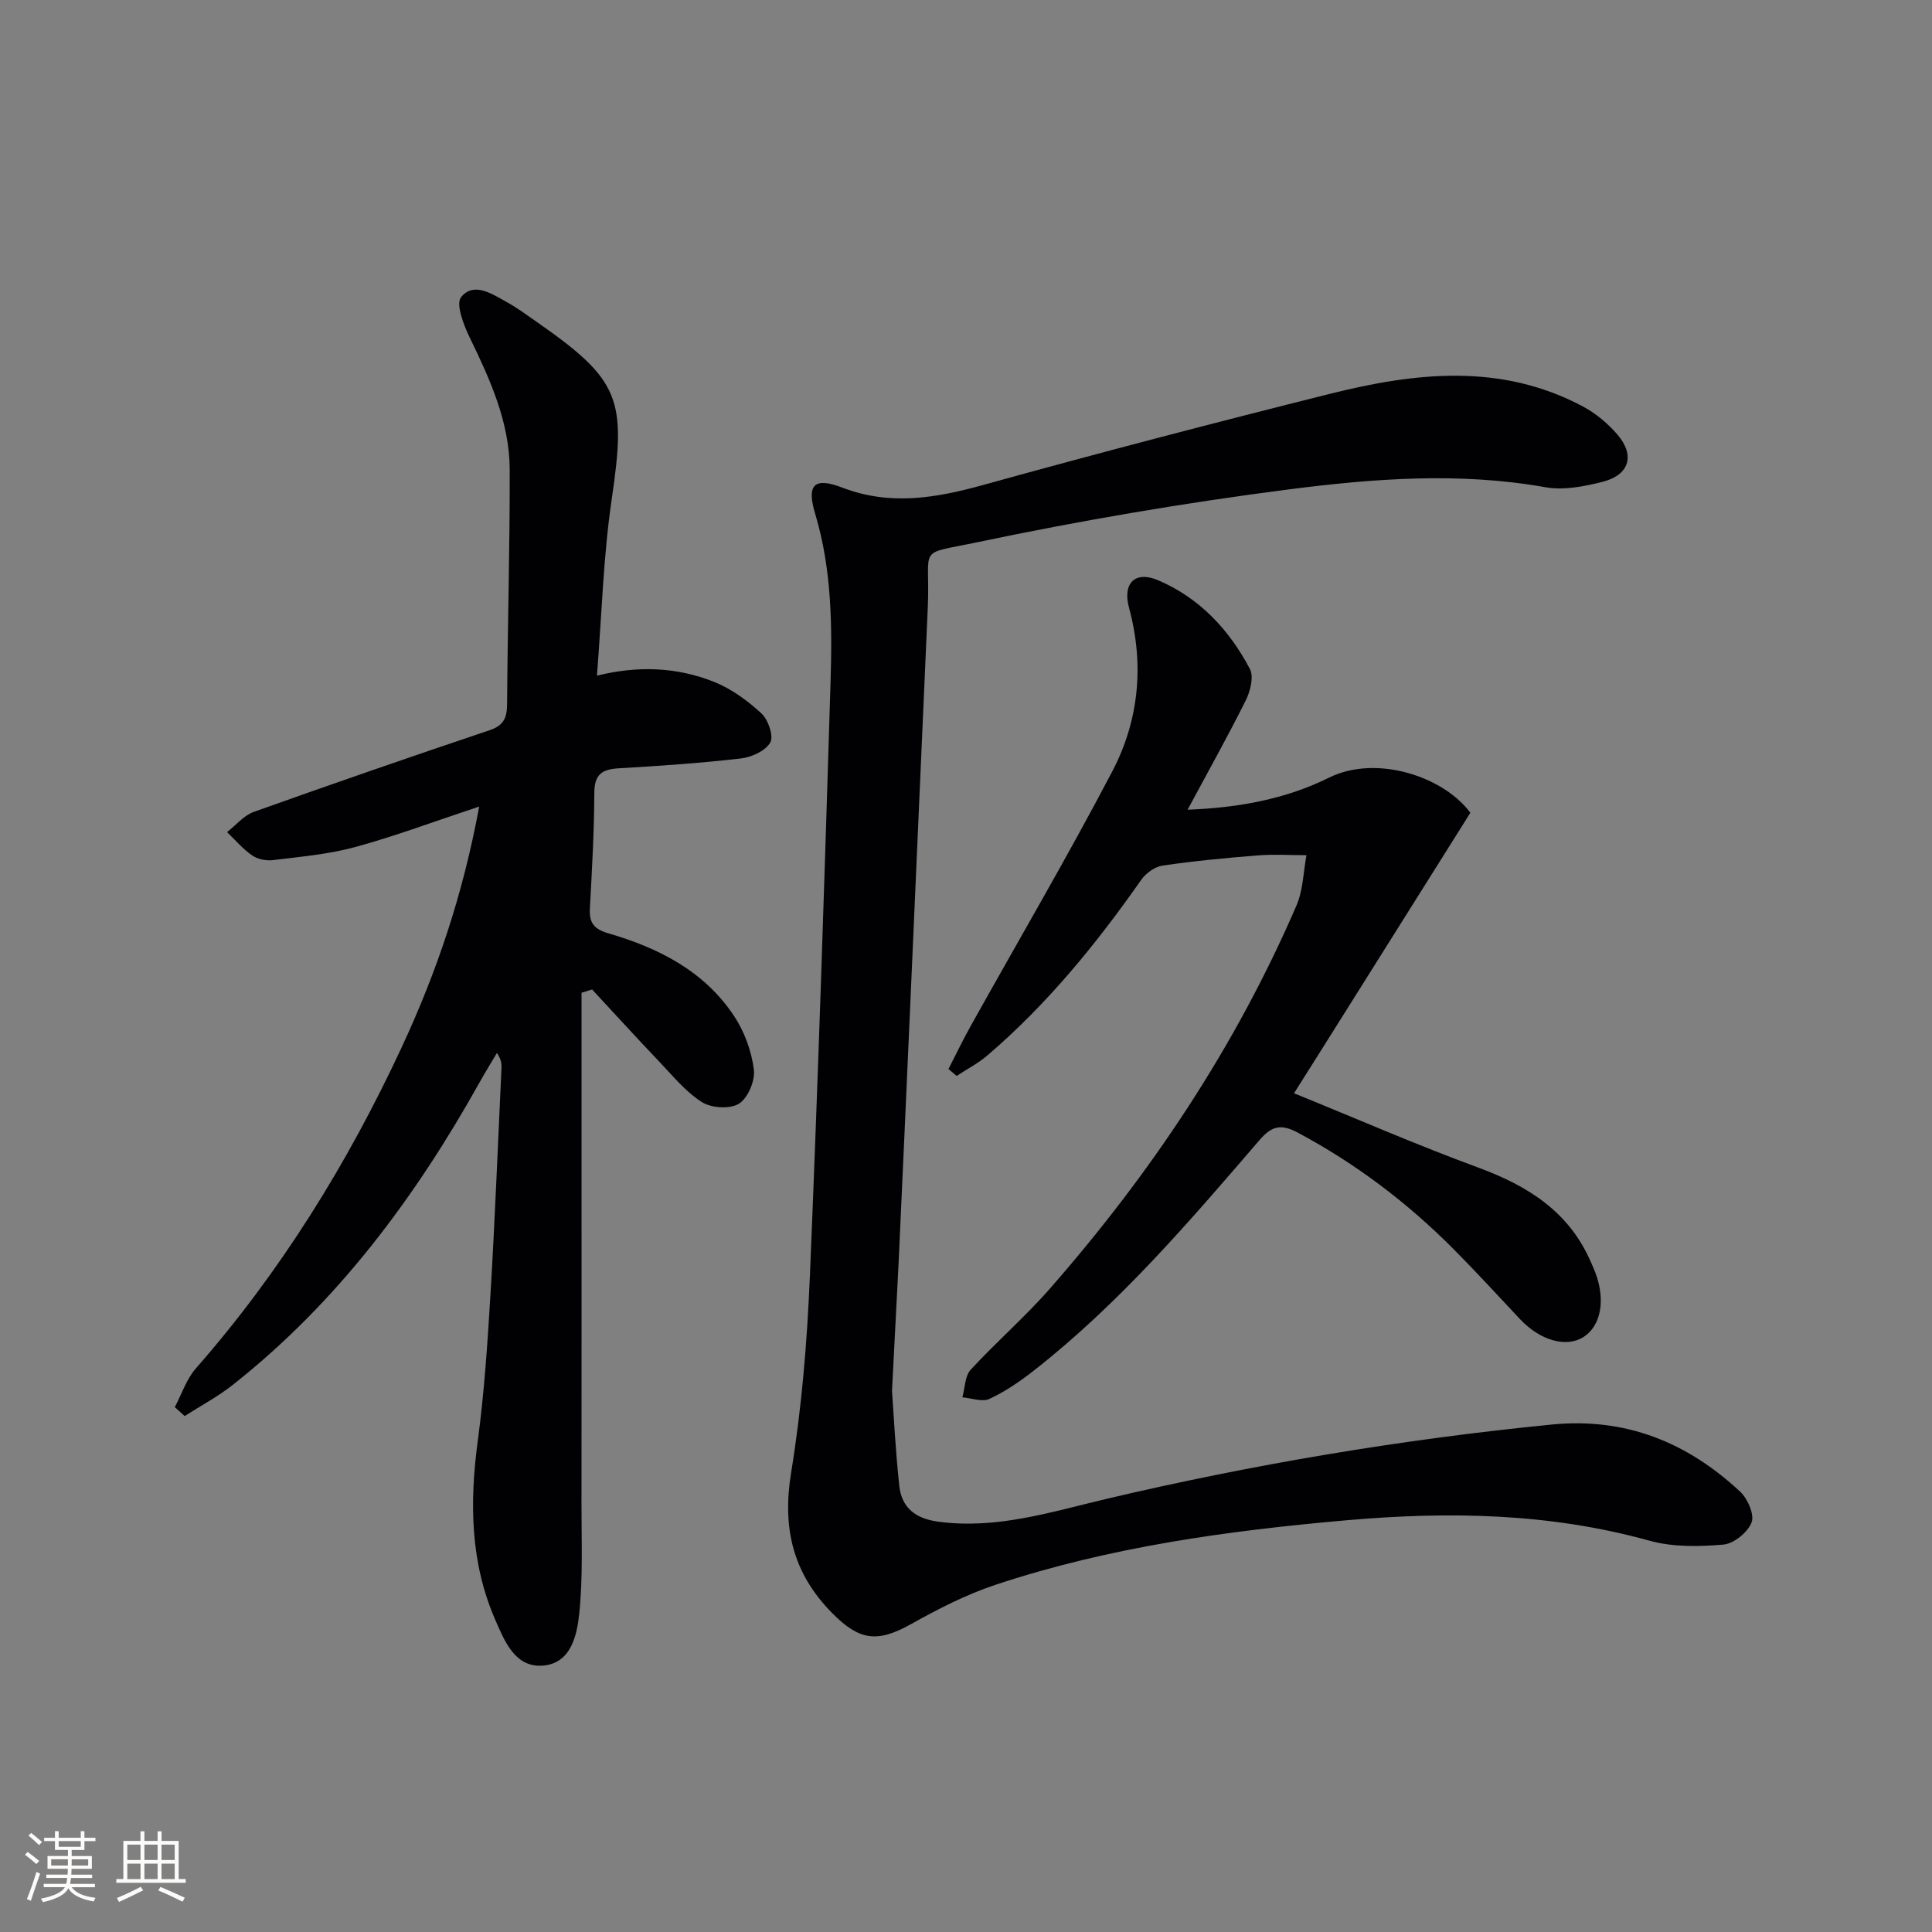
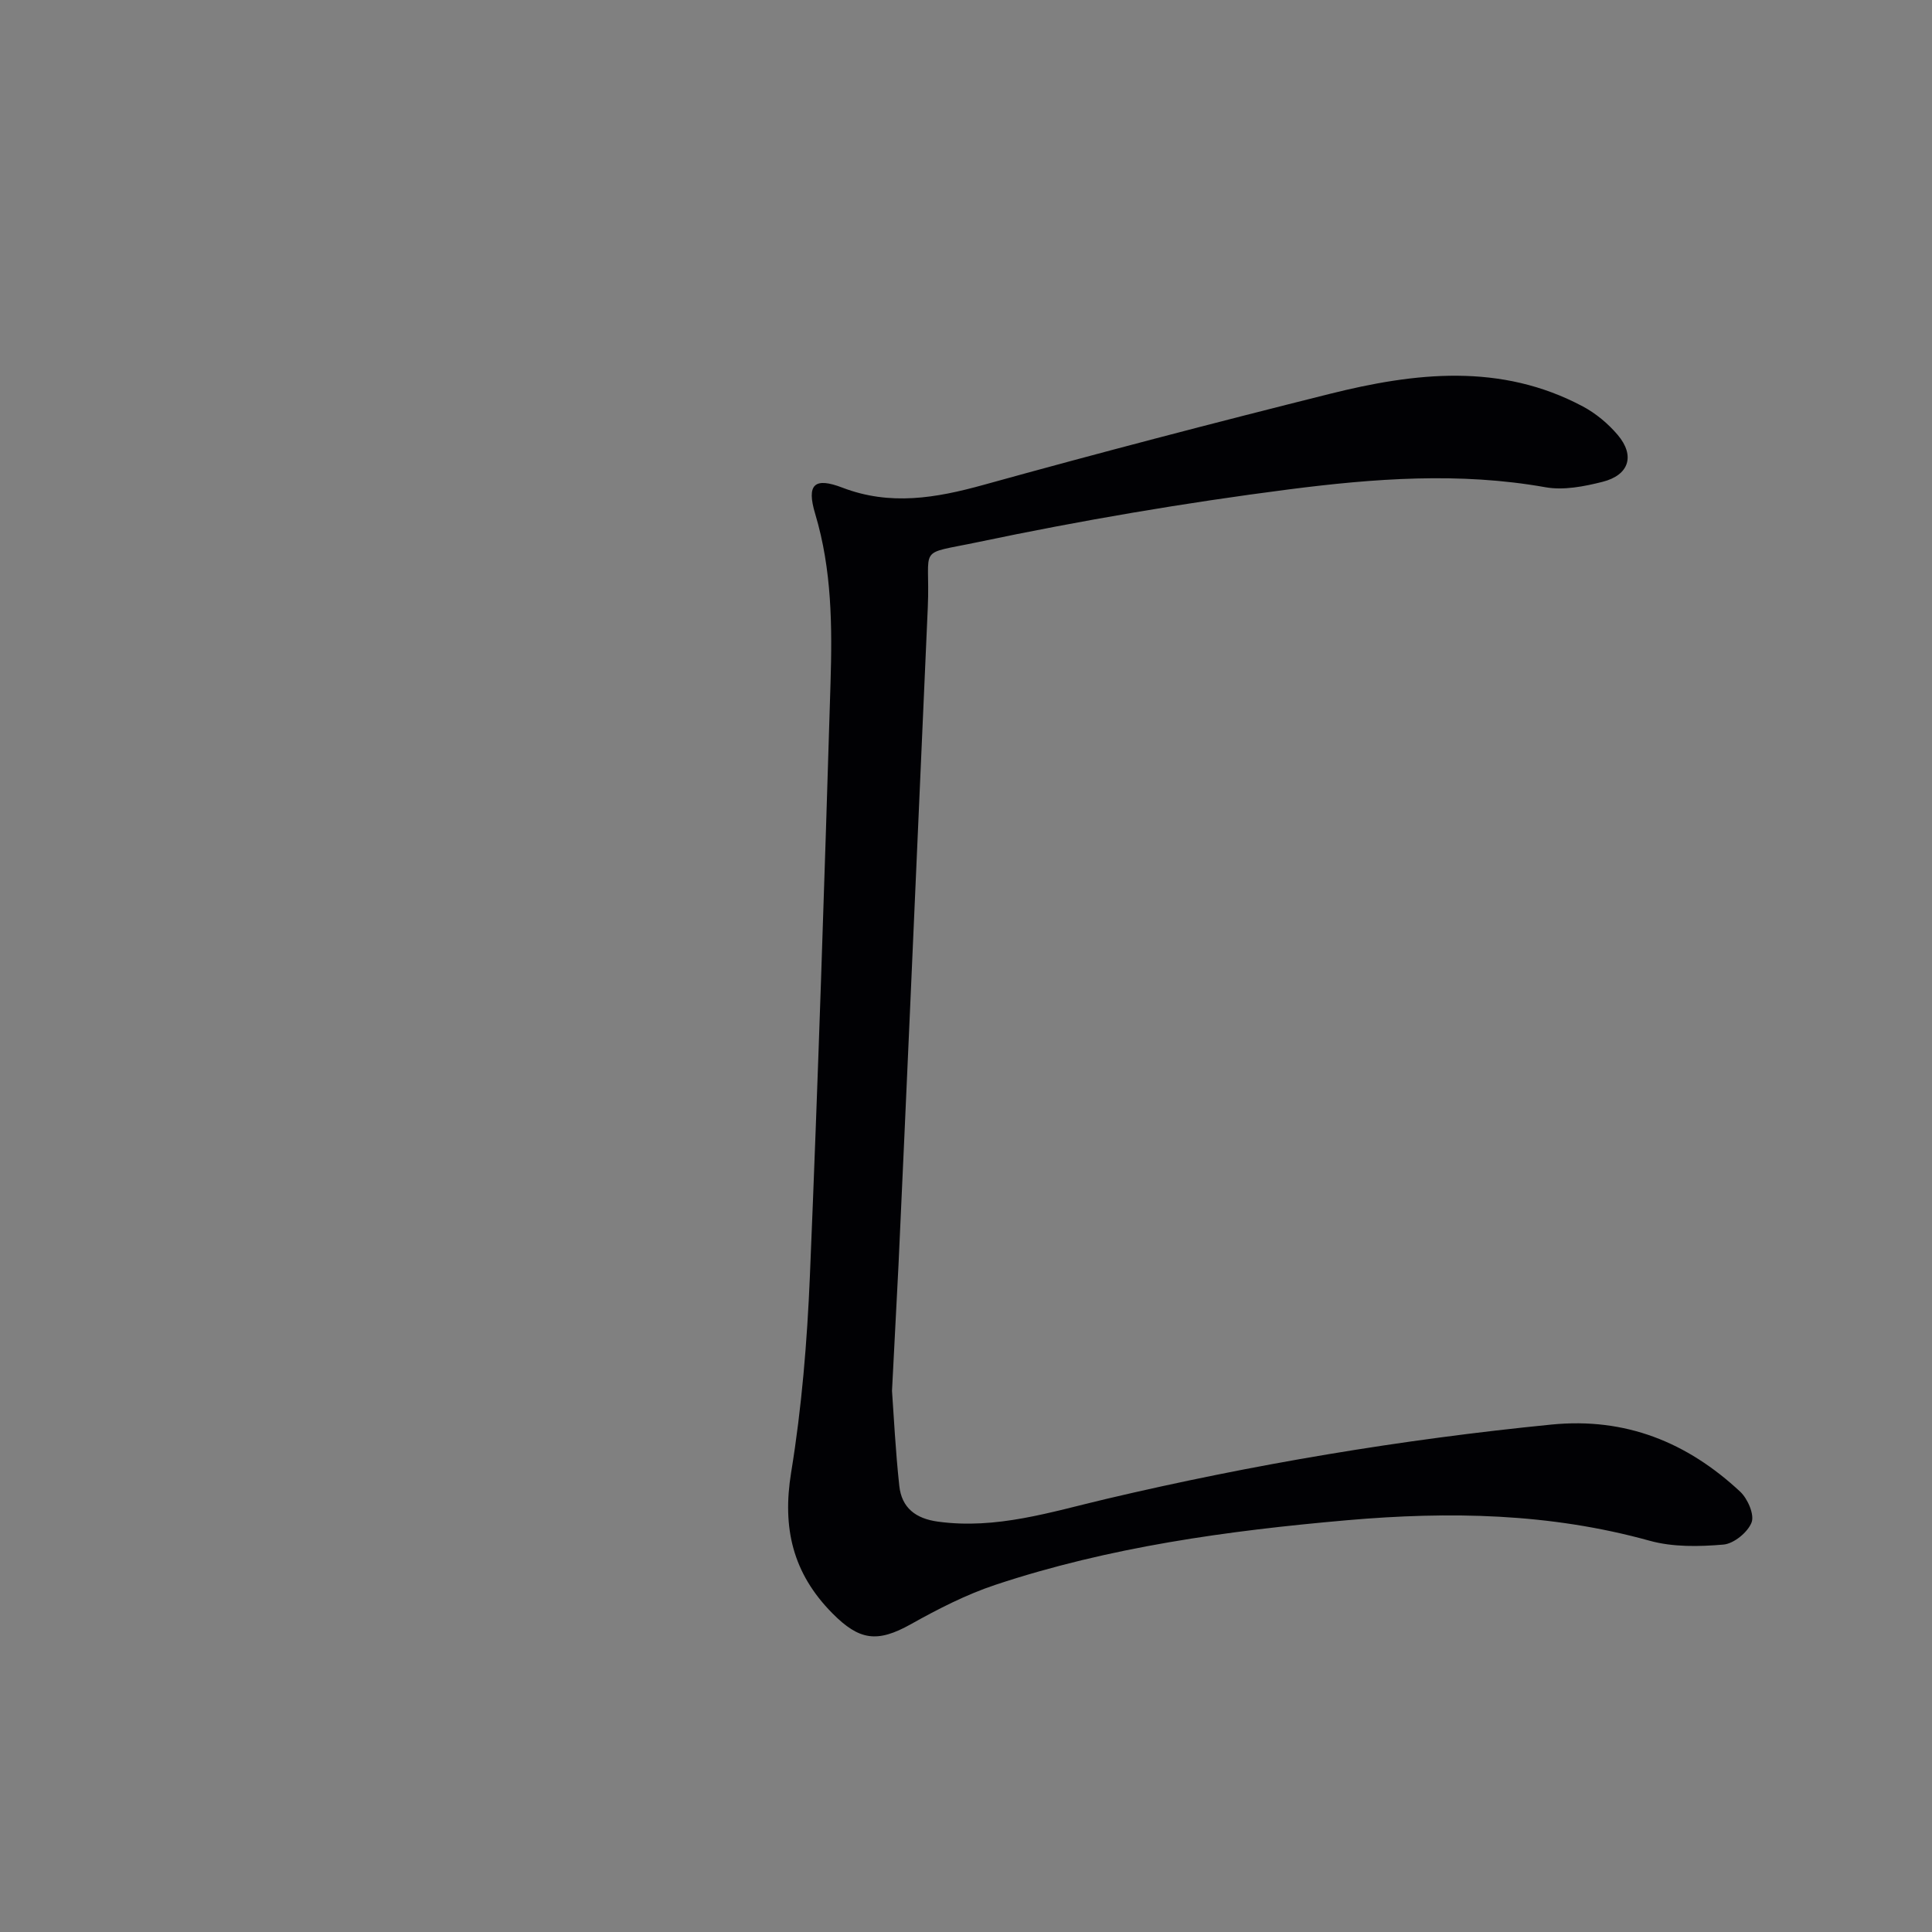
<svg xmlns="http://www.w3.org/2000/svg" enable-background="new 0 0 400 400" viewBox="0 0 400 400">
  <rect x="0" y="0" width="400" height="400" fill="#808080" stroke="none" />
  <g fill="#010104">
    <path d="m184.68 287.96c.37 5.12.72 12.42 1.51 19.68.49 4.51 3.35 6.77 8.01 7.4 12.07 1.65 23.35-1.99 34.78-4.69 30.41-7.17 61.14-12.33 92.24-15.41 15.36-1.52 28.11 3.68 39.07 13.9 1.55 1.45 2.99 4.76 2.35 6.38-.8 2.04-3.68 4.39-5.83 4.57-5.05.43-10.45.54-15.28-.8-20.66-5.73-41.4-6.1-62.68-4.24-24.75 2.17-49.14 5.53-72.73 13.36-6.08 2.02-11.92 5.02-17.53 8.16-6.97 3.9-10.69 3.38-16.27-2.27-8.19-8.28-10.4-17.65-8.52-29.16 2.19-13.41 3.31-27.07 3.88-40.67 1.71-40.89 3.02-81.79 4.27-122.7.36-11.77.29-23.54-3.17-35.07-1.86-6.18-.13-7.65 5.65-5.43 9.87 3.78 19.34 2.15 29.16-.57 23.82-6.61 47.74-12.85 71.71-18.85 17.66-4.42 35.41-6.47 52.43 2.61 2.7 1.44 5.24 3.57 7.22 5.91 3.61 4.28 2.34 8.3-3.17 9.69-3.81.96-8.04 1.79-11.8 1.12-17.79-3.17-35.58-1.81-53.18.45-21.53 2.77-43 6.43-64.24 10.89-13.07 2.75-9.9.48-10.47 13.53-1.22 27.57-2.43 55.15-3.65 82.72-.79 17.78-1.59 35.56-2.41 53.34-.4 8-.83 15.97-1.35 26.15z" />
-     <path d="m99.21 166.99c-9.39 3.11-17.44 6.14-25.7 8.39-5.51 1.5-11.31 1.99-17 2.7-1.39.17-3.16-.18-4.3-.97-1.93-1.33-3.49-3.19-5.2-4.83 1.84-1.43 3.46-3.45 5.54-4.19 16.24-5.8 32.54-11.43 48.88-16.93 2.96-1 3.55-2.66 3.56-5.5.1-16.14.58-32.28.54-48.42-.03-9.85-4.06-18.66-8.29-27.38-1.26-2.59-2.92-6.94-1.77-8.35 2.62-3.22 6.37-.67 9.38.99 2.32 1.28 4.47 2.89 6.65 4.41 16.89 11.81 18.19 15.85 15.16 36.36-1.76 11.94-2.07 24.09-3.07 36.62 8.52-2.12 16.59-1.77 24.26 1.29 3.58 1.43 6.93 3.88 9.79 6.52 1.41 1.3 2.58 4.72 1.84 6.02-.99 1.74-3.87 3.06-6.09 3.31-8.4.97-16.85 1.55-25.3 2.04-3.44.2-5.02 1.26-5.04 5.04-.04 7.98-.48 15.96-.92 23.93-.16 2.96.75 4.29 3.81 5.19 10.42 3.03 19.94 7.84 26.1 17.21 2.11 3.21 3.56 7.21 4.04 11.01.29 2.29-1.23 5.9-3.09 7.06s-5.74.91-7.7-.35c-3.41-2.18-6.09-5.53-8.95-8.52-4.64-4.87-9.17-9.84-13.75-14.78-.73.23-1.46.45-2.19.68v25.66c0 26.65.02 53.3-.01 79.95-.01 7.61.32 15.27-.45 22.82-.47 4.59-1.71 10.45-7.6 10.88-5.68.41-7.84-5-9.74-9.34-5.24-11.93-5.4-24.38-3.69-37.14 1.37-10.19 2.04-20.49 2.66-30.76.92-15.44 1.52-30.89 2.25-46.34.04-.95.01-1.9-.94-3.26-1.2 2.02-2.44 4.02-3.58 6.07-13.34 23.88-29.44 45.54-51.09 62.63-3.1 2.45-6.64 4.33-9.98 6.47-.68-.62-1.36-1.24-2.04-1.85 1.43-2.69 2.4-5.77 4.35-8 17.58-20.05 31.44-42.46 42.66-66.57 7.15-15.4 12.61-31.35 16.01-49.77z" />
-     <path d="m196.37 221.33c1.53-2.98 2.98-6.01 4.62-8.94 9.79-17.56 19.98-34.91 29.31-52.71 5.53-10.57 6.63-22.11 3.45-33.87-1.37-5.07 1.26-7.71 6.04-5.67 8.55 3.65 14.71 10.24 18.98 18.35.85 1.61.1 4.61-.84 6.5-3.69 7.41-7.75 14.64-12.05 22.65 10.69-.41 20.36-2.22 29.29-6.64 9.8-4.85 23.75-.21 29.25 7.28-10.45 16.63-20.71 32.97-30.98 49.31-1.75 2.78-3.51 5.55-5.53 8.76 12.98 5.27 25.43 10.71 38.16 15.39 10.27 3.78 18.8 9.14 23.3 19.55.33.76.68 1.51.97 2.29 2.08 5.6 1.11 10.87-2.41 13.18-3.59 2.35-9.03.82-13.24-3.66-4.56-4.86-9.06-9.77-13.75-14.49-9.56-9.61-20.25-17.71-32.26-24.12-3.45-1.84-5.38-1.39-7.91 1.55-14.55 16.91-29.06 33.89-46.73 47.73-2.86 2.24-5.93 4.34-9.2 5.86-1.49.69-3.7-.17-5.59-.33.54-1.93.51-4.38 1.71-5.7 5.28-5.75 11.23-10.89 16.37-16.76 20.96-23.92 38.47-50.11 51.1-79.39 1.37-3.17 1.41-6.92 2.06-10.39-3.35 0-6.71-.22-10.03.04-6.6.52-13.21 1.15-19.76 2.11-1.61.23-3.46 1.58-4.43 2.96-9.29 13.27-19.47 25.75-31.81 36.32-1.93 1.66-4.26 2.86-6.4 4.27-.56-.47-1.12-.95-1.69-1.43z" />
  </g>
-   <path d="m5.17 384 .55-.58c.85.61 1.65 1.24 2.4 1.87l-.59.64c-.83-.73-1.62-1.38-2.36-1.93m1.22 9.53-.82-.34c.71-1.76 1.37-3.64 1.98-5.63.24.13.5.25.76.36-.6 1.67-1.24 3.54-1.92 5.61m-.5-13.5.57-.54c.56.44 1.31 1.06 2.26 1.87l-.64.64c-.68-.66-1.41-1.32-2.19-1.97m3.25.46h2.24v-1.36h.77v1.36h4.57v-1.36h.76v1.36h2.28v.69h-2.28v1.84h-2.64v1.26h4.18v2.64h-4.21c0 .45-.02.86-.05 1.21h4.32v.69h-4.38c-.04.34-.1.75-.19 1.22h5.15v.69h-4.82c.87 1.19 2.51 1.92 4.93 2.19-.17.31-.3.57-.37.76-2.77-.49-4.52-1.41-5.26-2.76-.56 1.26-2.3 2.23-5.24 2.9-.12-.25-.26-.48-.43-.72 2.73-.55 4.38-1.34 4.96-2.38h-4.38v-.69h4.65c.1-.38.17-.79.21-1.22h-4.32v-.69h4.4c.03-.34.05-.75.05-1.21h-4.2v-2.64h4.23v-1.26h-2.69v-1.84h-2.24zm1.46 4.46v1.29h3.45c.01-.4.02-.57.01-.53v-.32-.45h-3.46zm1.55-2.59h4.57v-1.19h-4.57zm6.11 2.59h-3.42v.77c-.01.19-.01.37-.02.53h3.44z" fill="#fcfbfa" />
-   <path d="m32.63 379.16h.82v1.98h3.54v7.89h1.46v.78h-14.37v-.78h1.46v-7.89h3.54v-1.98h.82v1.98h2.73zm-3.49 11.48.5.73c-1.61.82-3.28 1.63-5 2.41-.13-.27-.28-.55-.44-.82 1.75-.72 3.4-1.49 4.94-2.32m-2.78-5.55h2.73v-3.18h-2.73zm0 3.95h2.73v-3.2h-2.73zm3.54-3.95h2.73v-3.18h-2.73zm0 3.95h2.73v-3.2h-2.73zm7.89 4.68c-1.84-.92-3.51-1.7-5.02-2.32l.45-.73c1.89.8 3.57 1.55 5.04 2.23zm-1.62-11.81h-2.73v3.18h2.73zm-2.73 7.13h2.73v-3.2h-2.73z" fill="#fcfbfa" />
</svg>